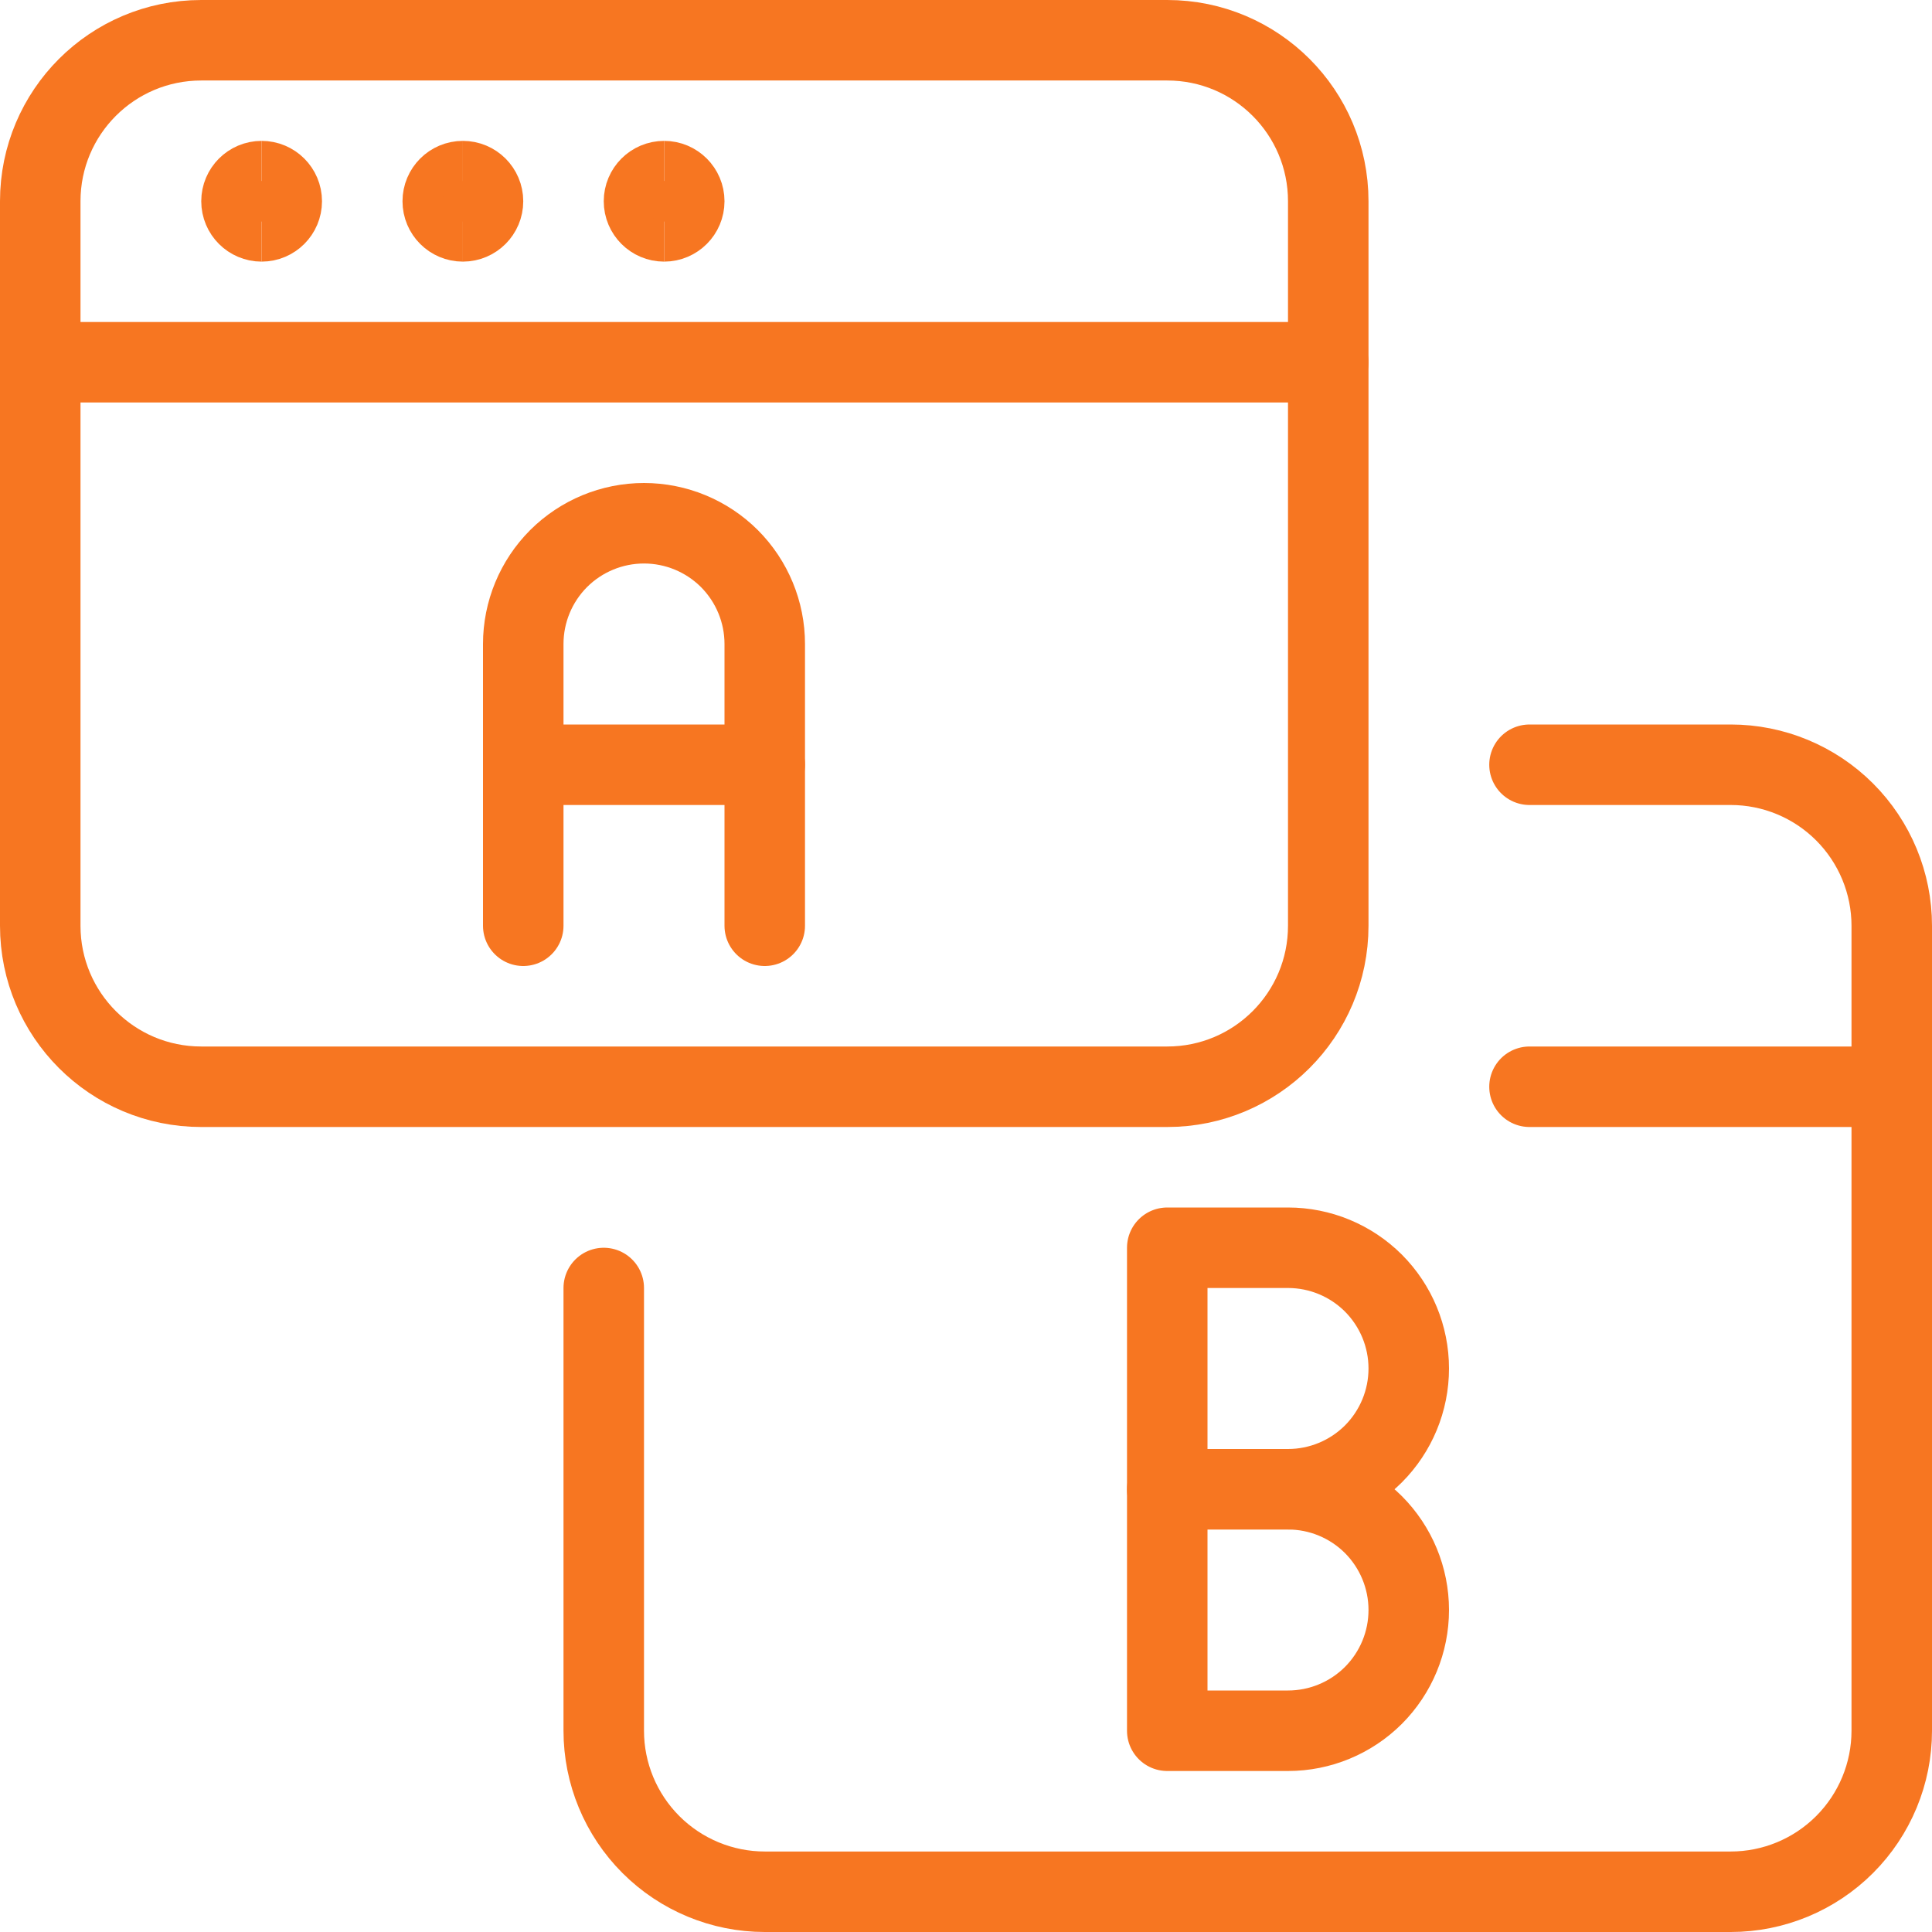
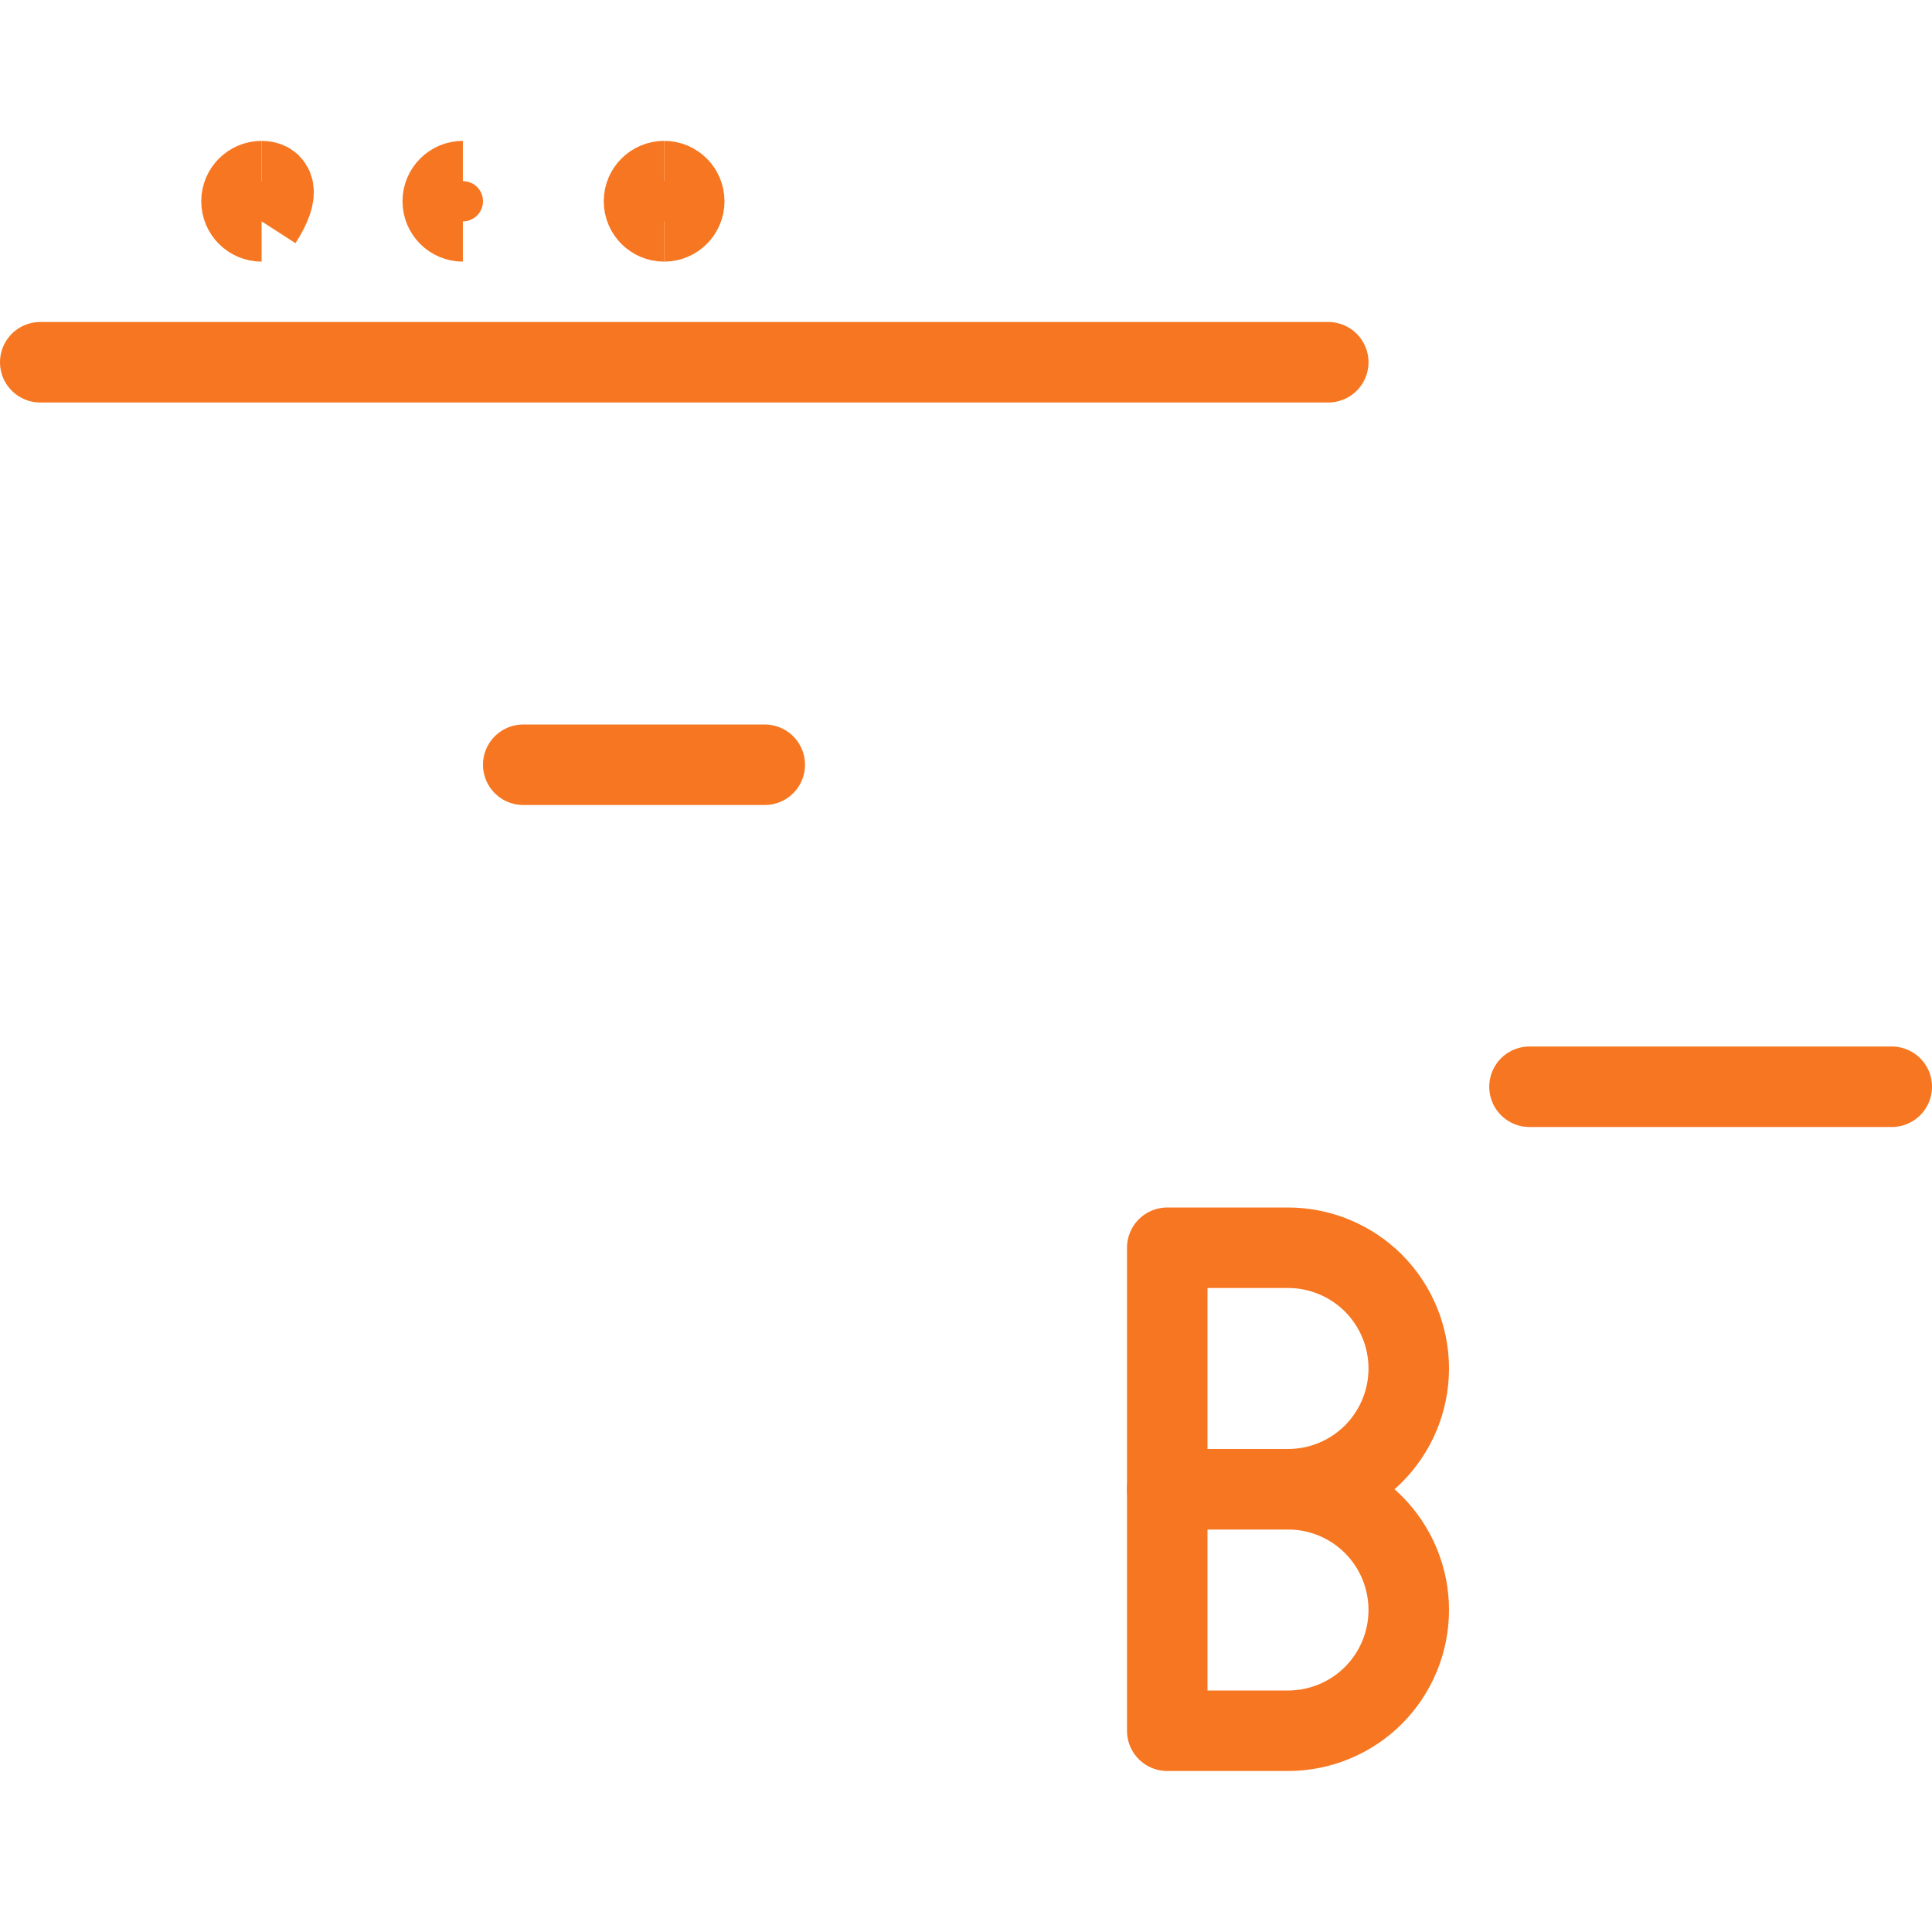
<svg xmlns="http://www.w3.org/2000/svg" fill="none" viewBox="0 0 24 24" height="40" width="40">
  <path stroke="#f77621" stroke-linecap="round" stroke-linejoin="round" d="M0.5 4.5H16.5" />
-   <path stroke="#f77621" stroke-linecap="round" stroke-linejoin="round" d="M14.5 0.5H2.5C1.395 0.5 0.5 1.395 0.5 2.5V11.5C0.5 12.605 1.395 13.5 2.5 13.5H14.5C15.605 13.5 16.5 12.605 16.5 11.5V2.5C16.5 1.395 15.605 0.5 14.5 0.5Z" />
  <path stroke="#f77621" stroke-linecap="round" stroke-linejoin="round" d="M19 13.5H23.5" />
-   <path stroke="#f77621" stroke-linecap="round" stroke-linejoin="round" d="M19 9.5H21.5C22.03 9.5 22.539 9.711 22.914 10.086C23.289 10.461 23.5 10.97 23.5 11.5V21.5C23.5 22.03 23.289 22.539 22.914 22.914C22.539 23.289 22.03 23.5 21.5 23.5H9.5C8.97 23.5 8.461 23.289 8.086 22.914C7.711 22.539 7.5 22.03 7.5 21.5V16" />
-   <path stroke="#f77621" stroke-linecap="round" stroke-linejoin="round" d="M6.5 11.5V8C6.5 7.602 6.658 7.221 6.939 6.939C7.221 6.658 7.602 6.5 8 6.5C8.398 6.5 8.779 6.658 9.061 6.939C9.342 7.221 9.5 7.602 9.5 8V11.5" />
  <path stroke="#f77621" stroke-linecap="round" stroke-linejoin="round" d="M6.5 9.5H9.5" />
  <path stroke="#f77621" stroke-linecap="round" stroke-linejoin="round" d="M17.5 17C17.5 17.398 17.342 17.779 17.061 18.061C16.779 18.342 16.398 18.5 16 18.5H14.5V15.5H16C16.398 15.5 16.779 15.658 17.061 15.939C17.342 16.221 17.5 16.602 17.5 17Z" />
  <path stroke="#f77621" stroke-linecap="round" stroke-linejoin="round" d="M17.5 20C17.5 20.398 17.342 20.779 17.061 21.061C16.779 21.342 16.398 21.5 16 21.5H14.5V18.5H16C16.398 18.5 16.779 18.658 17.061 18.939C17.342 19.221 17.5 19.602 17.5 20Z" />
  <path stroke="#f77621" d="M3.25 2.75C3.112 2.75 3 2.638 3 2.5C3 2.362 3.112 2.25 3.25 2.25" />
-   <path stroke="#f77621" d="M3.25 2.75C3.388 2.75 3.5 2.638 3.5 2.5C3.5 2.362 3.388 2.25 3.25 2.25" />
+   <path stroke="#f77621" d="M3.25 2.75C3.5 2.362 3.388 2.25 3.25 2.25" />
  <path stroke="#f77621" d="M5.75 2.75C5.612 2.75 5.5 2.638 5.5 2.5C5.5 2.362 5.612 2.25 5.75 2.25" />
-   <path stroke="#f77621" d="M5.75 2.75C5.888 2.75 6 2.638 6 2.5C6 2.362 5.888 2.25 5.75 2.25" />
  <g>
    <path stroke="#f77621" d="M8.25 2.75C8.112 2.75 8 2.638 8 2.5C8 2.362 8.112 2.25 8.25 2.25" />
    <path stroke="#f77621" d="M8.25 2.75C8.388 2.75 8.5 2.638 8.5 2.5C8.5 2.362 8.388 2.25 8.25 2.25" />
  </g>
</svg>